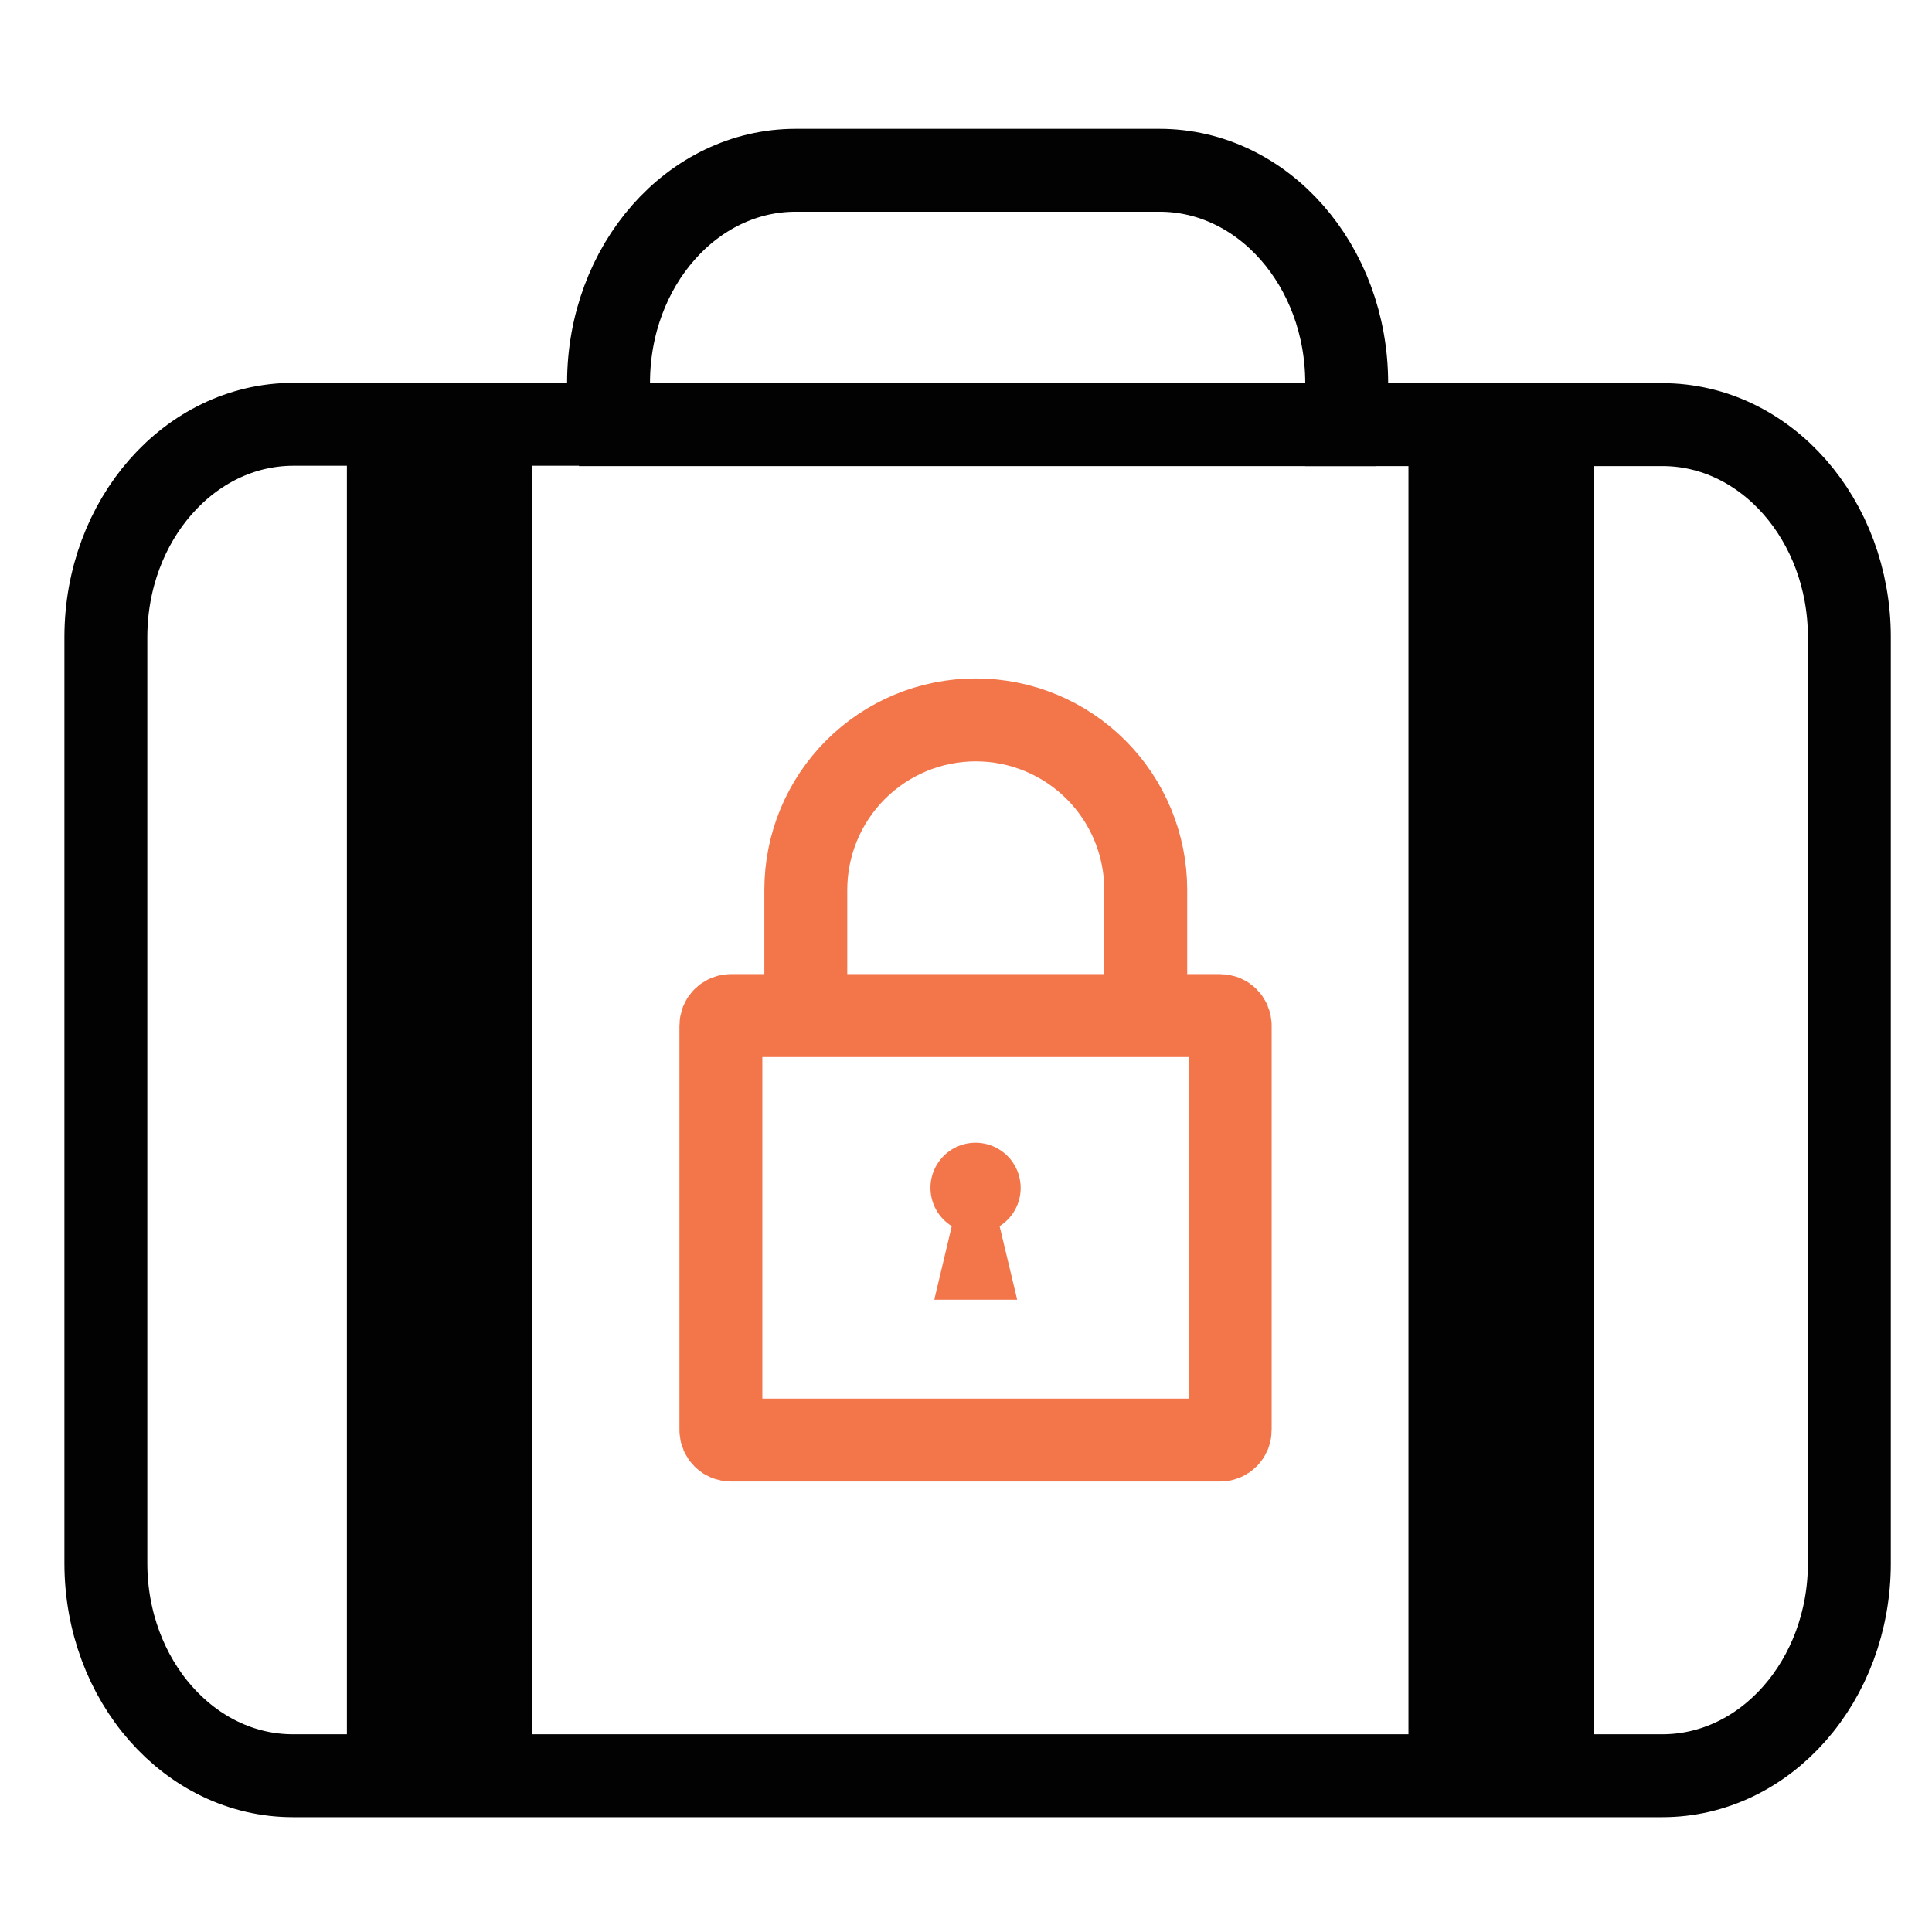
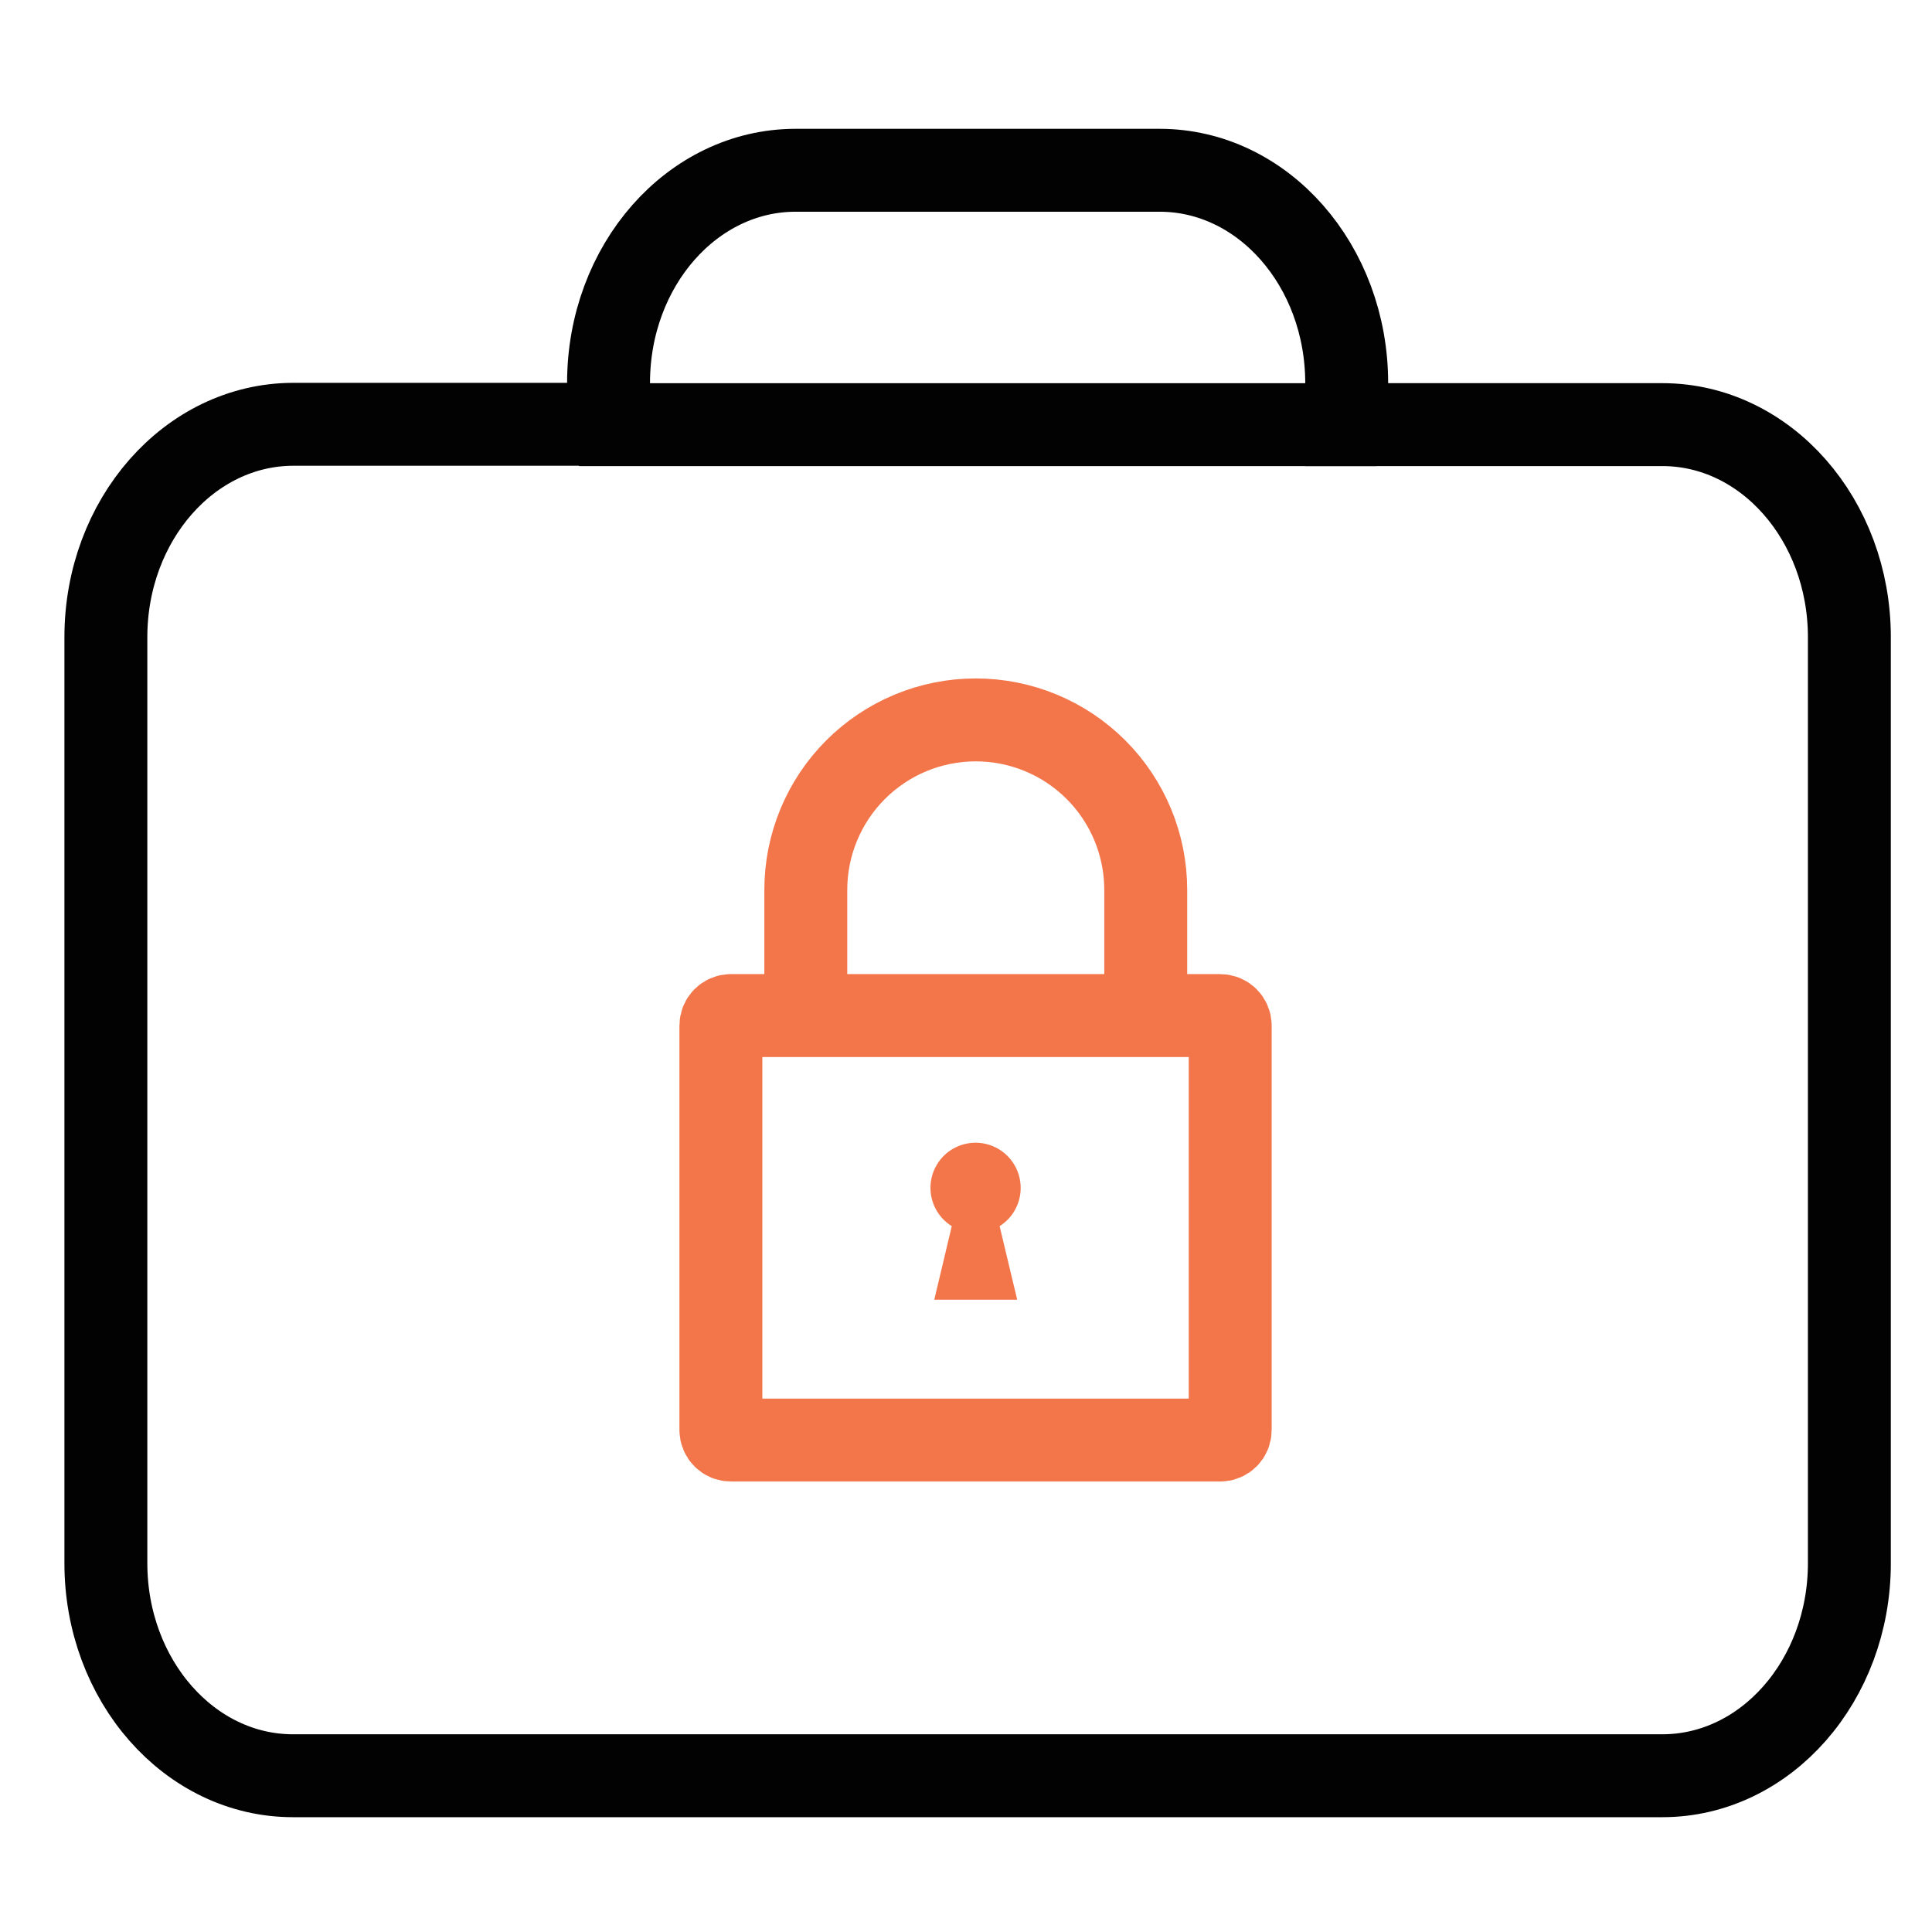
<svg xmlns="http://www.w3.org/2000/svg" width="60" height="60" viewBox="0 0 60 60" fill="none">
  <g clip-path="url(#clip0_3507_15728)">
    <path d="M51.626 13.187H41.823V11.9C41.823 8.244 39.222 5.288 36.014 5.288H24.708C21.5 5.288 18.899 8.244 18.899 11.89V13.177H9.097C5.889 13.187 3.288 16.143 3.288 19.789V48.545C3.288 52.191 5.889 55.147 9.097 55.147H51.626C54.834 55.147 57.434 52.191 57.434 48.545V19.789C57.434 16.143 54.834 13.187 51.626 13.187Z" stroke="#020202" stroke-width="2.575" stroke-miterlimit="10" />
-     <path d="M49.503 13.188H43.741V55.158H49.503V13.188Z" fill="#020202" />
-     <path d="M16.536 13.188H10.773V55.158H16.536V13.188Z" fill="#020202" />
+     <path d="M49.503 13.188H43.741H49.503V13.188Z" fill="#020202" />
    <path d="M25.025 31.295V27.636C25.025 26.236 25.581 24.893 26.571 23.903C27.561 22.913 28.903 22.357 30.303 22.357C31.703 22.357 33.046 22.913 34.036 23.903C35.026 24.893 35.582 26.236 35.582 27.636V31.295" stroke="#F3754A" stroke-width="2.575" stroke-miterlimit="10" />
    <path d="M37.894 31.539H22.7C22.527 31.539 22.388 31.679 22.388 31.851V44.411C22.388 44.583 22.527 44.722 22.7 44.722H37.894C38.066 44.722 38.205 44.583 38.205 44.411V31.851C38.205 31.679 38.066 31.539 37.894 31.539Z" stroke="#F3754A" stroke-width="2.575" stroke-miterlimit="10" />
    <path d="M31.698 36.892C31.698 36.648 31.635 36.408 31.514 36.196C31.393 35.983 31.219 35.807 31.009 35.683C30.799 35.559 30.56 35.492 30.316 35.488C30.072 35.485 29.831 35.546 29.617 35.664C29.404 35.782 29.225 35.955 29.099 36.163C28.972 36.372 28.903 36.61 28.897 36.854C28.891 37.098 28.948 37.34 29.064 37.554C29.18 37.769 29.351 37.95 29.558 38.079L29.015 40.363H31.59L31.044 38.079C31.244 37.953 31.41 37.778 31.524 37.57C31.639 37.362 31.698 37.129 31.698 36.892Z" fill="#F3754A" />
    <path d="M42.743 13.188H17.981" stroke="#020202" stroke-width="2.575" stroke-miterlimit="10" />
  </g>
  <defs>
    <clipPath id="clip0_3507_15728">
      <rect width="56.721" height="52.444" fill="white" transform="translate(2 4)" />
    </clipPath>
  </defs>
</svg>